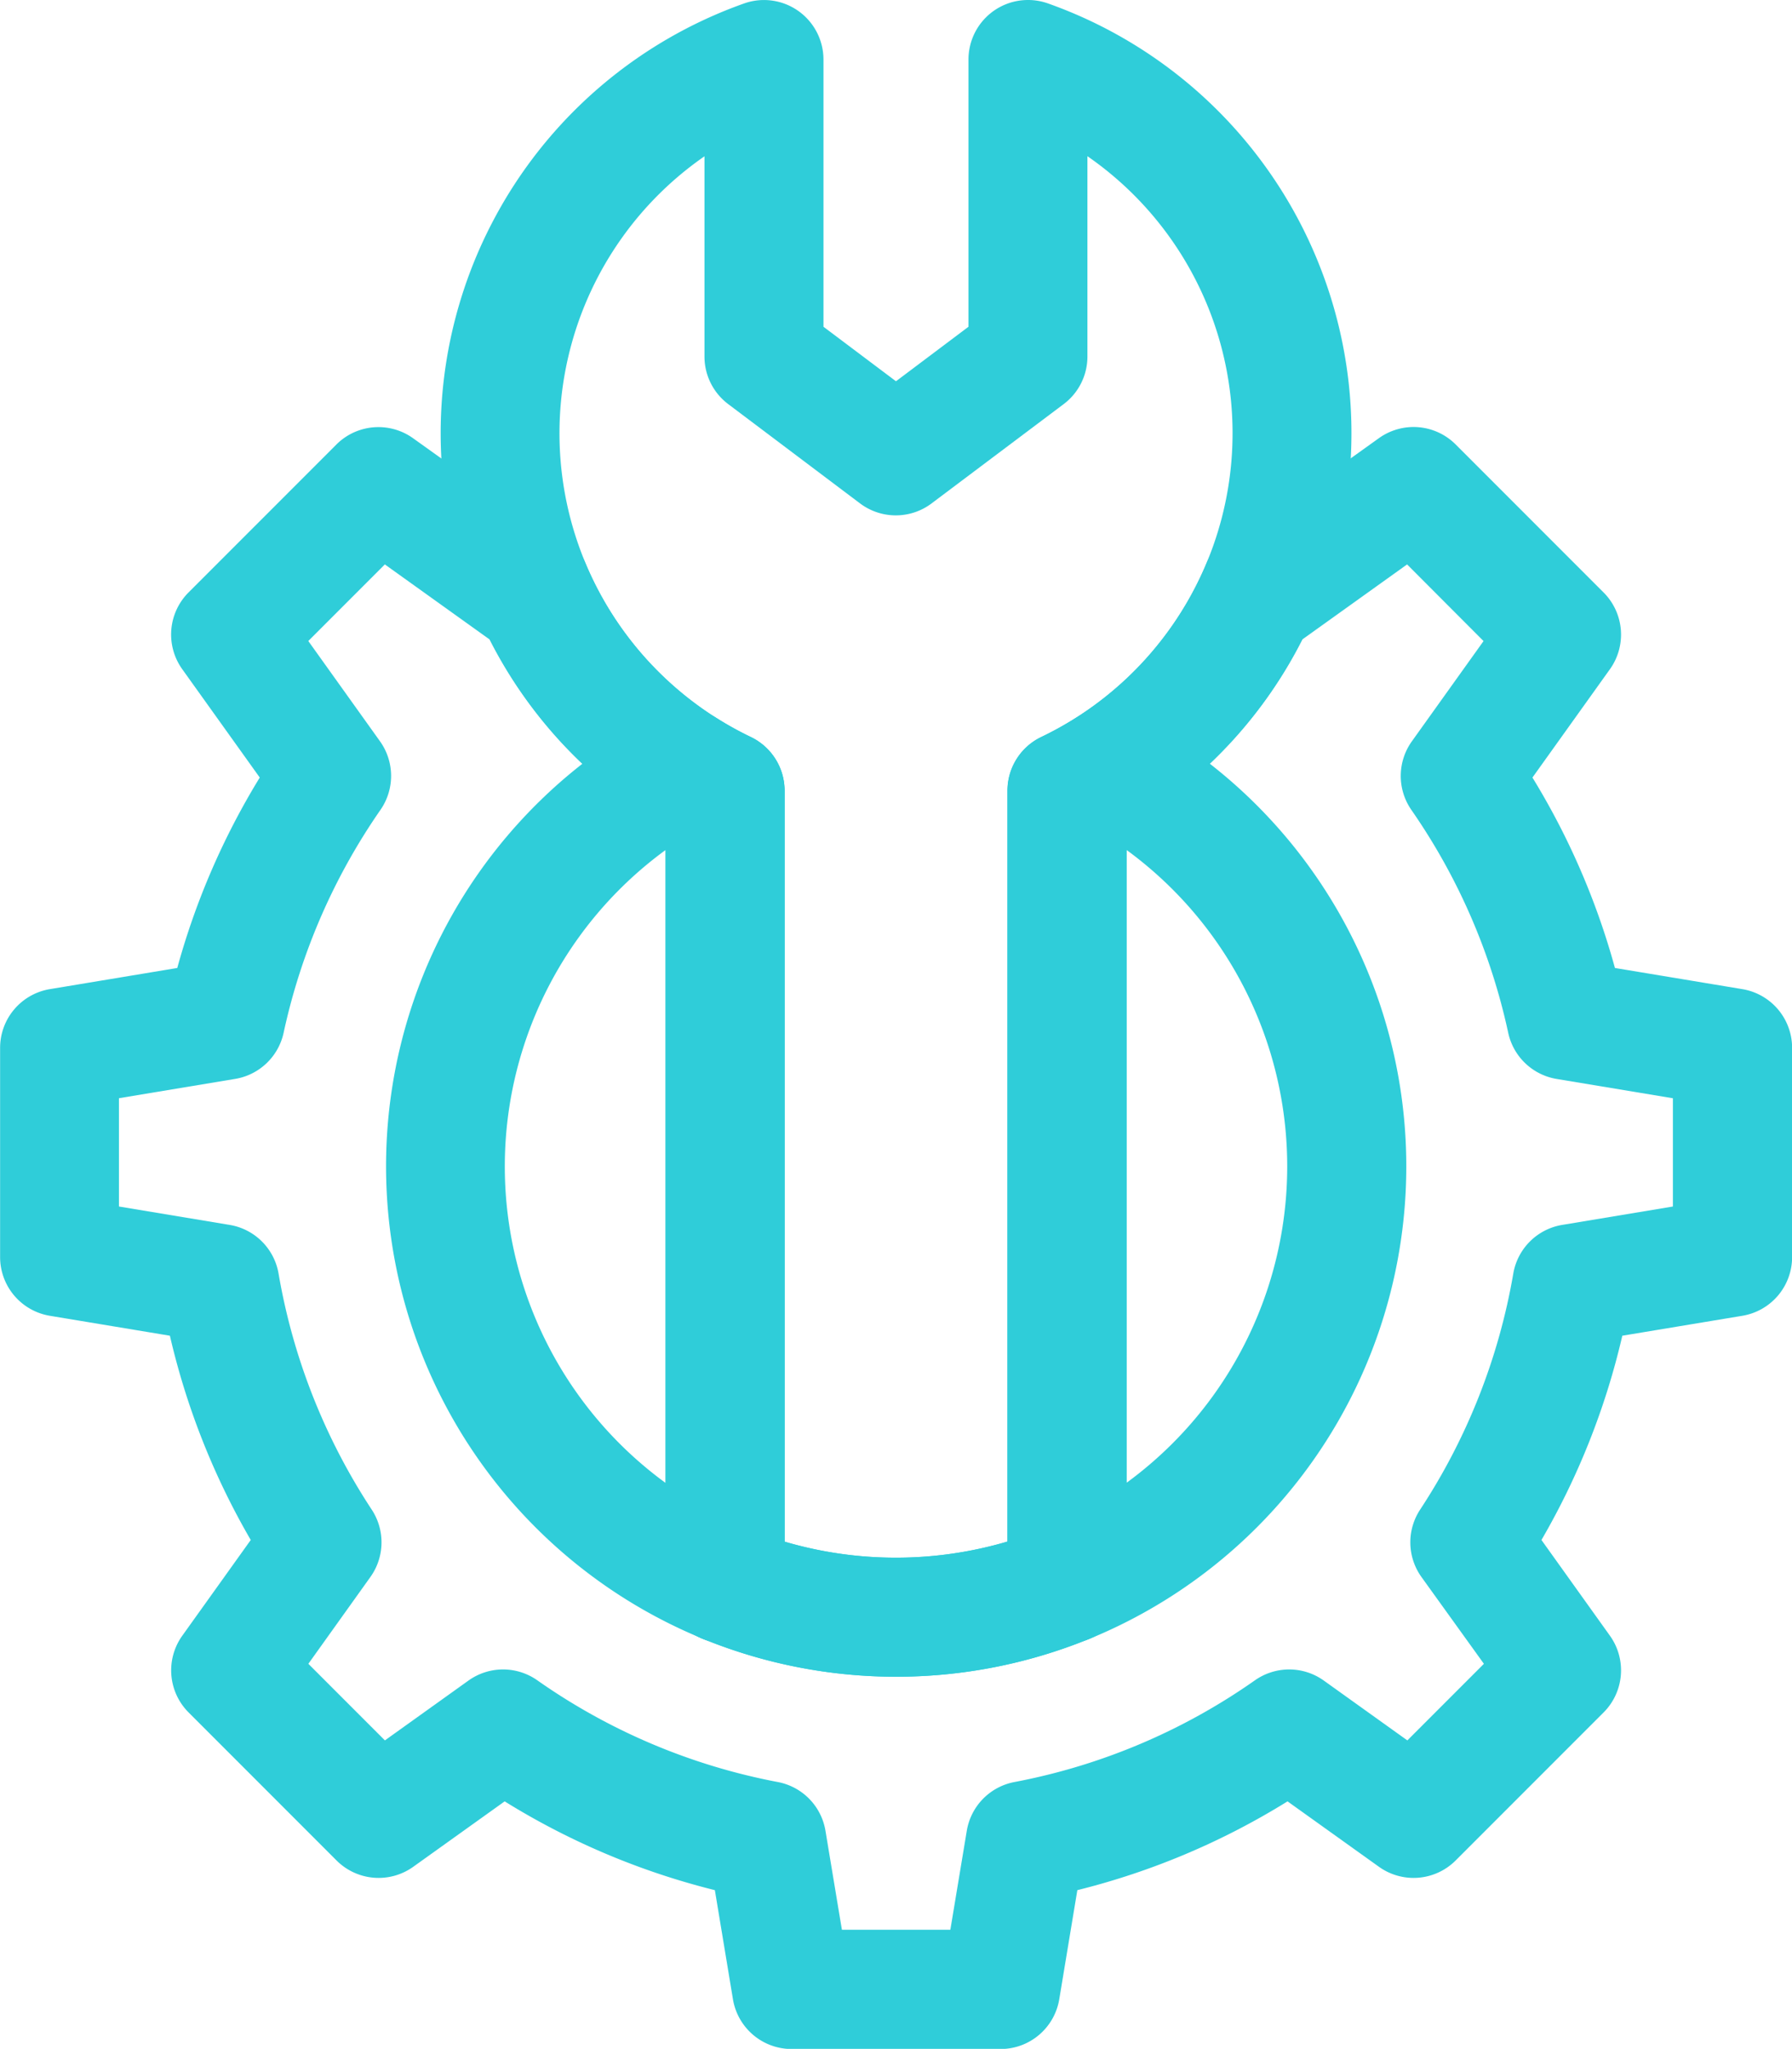
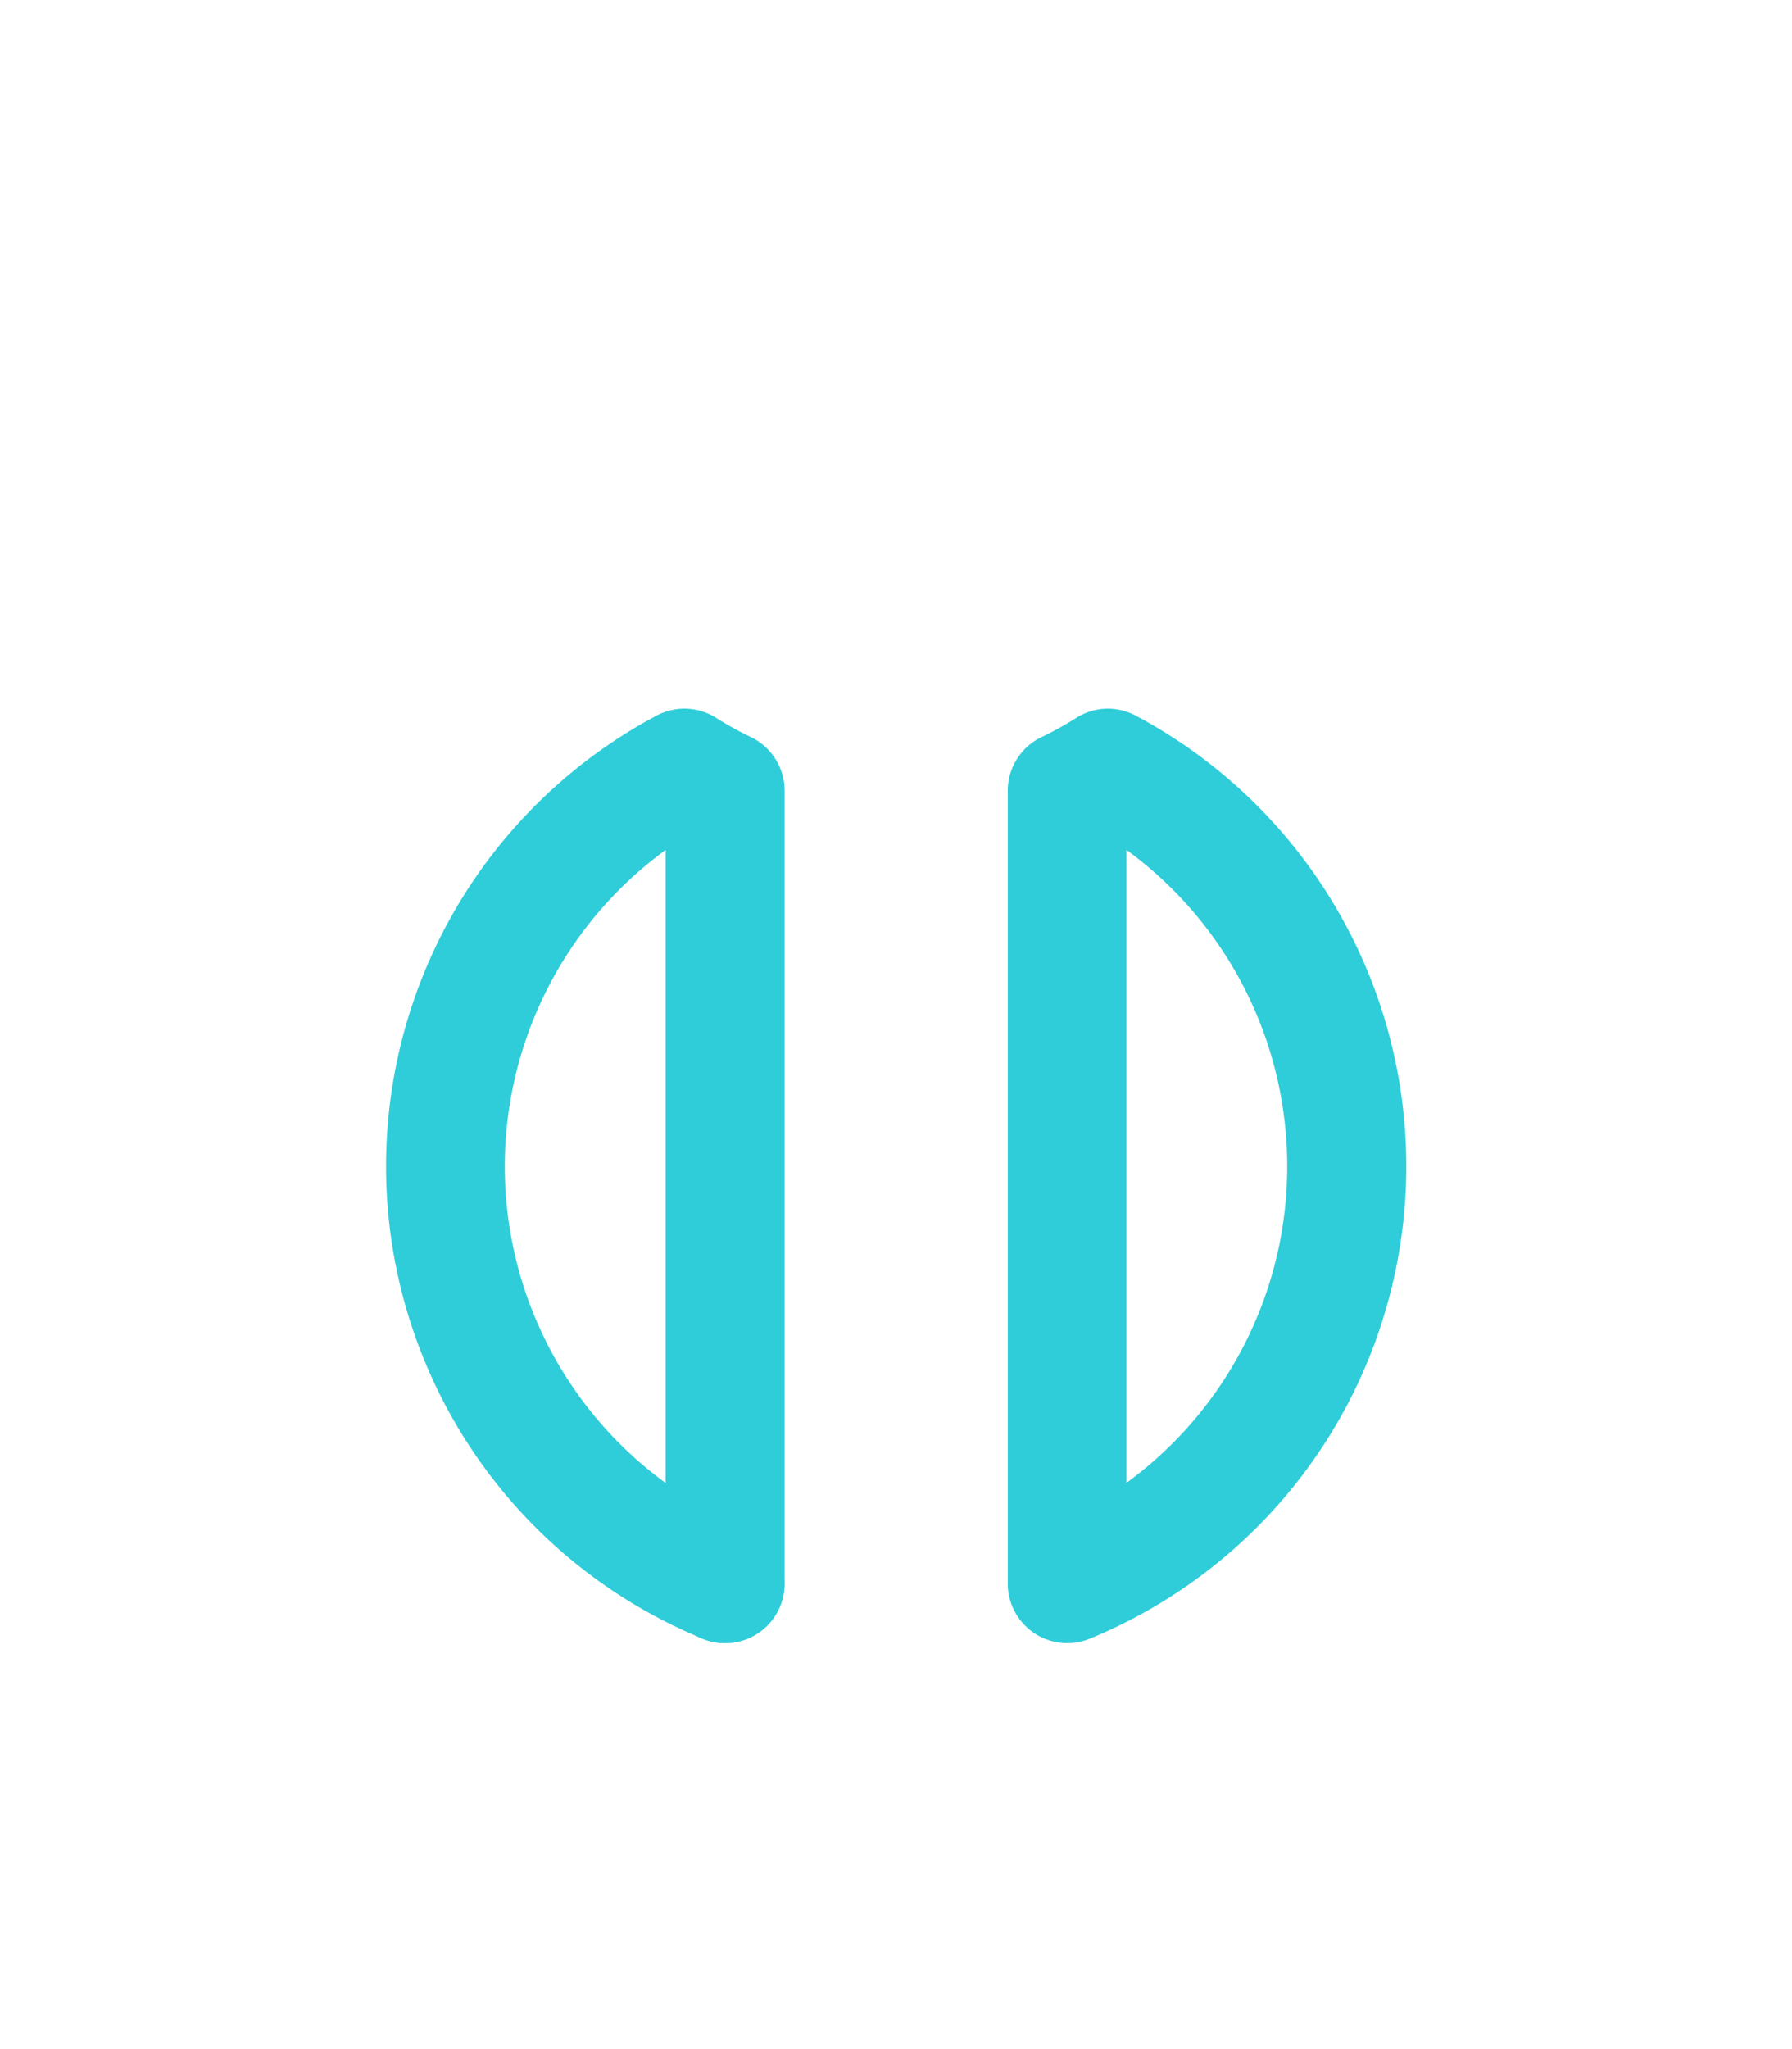
<svg xmlns="http://www.w3.org/2000/svg" width="34.997" height="39.992" viewBox="0 0 34.997 39.992">
  <g id="android-icon-6" transform="translate(-32.24 0)">
    <path id="Path_124" data-name="Path 124" d="M143.6,178.54a1.161,1.161,0,0,1,.547.137,9.967,9.967,0,0,1-.9,18.019,1.162,1.162,0,0,1-1.6-1.075V180.144a1.162,1.162,0,0,1,.66-1.048,6.6,6.6,0,0,0,.677-.375A1.161,1.161,0,0,1,143.6,178.54Zm.365,15.113a7.647,7.647,0,0,0,0-12.355Zm-8.635-15.113a1.161,1.161,0,0,1,.622.18,6.588,6.588,0,0,0,.677.375,1.162,1.162,0,0,1,.66,1.048v15.477a1.162,1.162,0,0,1-1.6,1.075,9.967,9.967,0,0,1-.9-18.019A1.162,1.162,0,0,1,135.329,178.54Zm-.365,15.113V181.3a7.646,7.646,0,0,0,0,12.355Z" transform="translate(-89.726 -164.709)" fill="#2fcdd9" />
-     <path id="Path_125" data-name="Path 125" d="M39.631,107.62a1.159,1.159,0,0,1,.676.217l2.4,1.717a1.162,1.162,0,0,1,.961.709,6.6,6.6,0,0,0,3.235,3.406,1.162,1.162,0,0,1,.66,1.048v14.657a7.7,7.7,0,0,0,4.351,0V114.717a1.162,1.162,0,0,1,.66-1.048,6.594,6.594,0,0,0,3.234-3.406,1.162,1.162,0,0,1,.961-.71l2.4-1.717a1.162,1.162,0,0,1,1.5.123l2.888,2.888a1.162,1.162,0,0,1,.123,1.5l-1.512,2.113a14.382,14.382,0,0,1,1.611,3.717l2.488.413a1.162,1.162,0,0,1,.972,1.146v4.084a1.162,1.162,0,0,1-.972,1.146l-2.344.389a14.371,14.371,0,0,1-1.579,3.987l1.336,1.867a1.162,1.162,0,0,1-.123,1.5l-2.888,2.888a1.162,1.162,0,0,1-1.5.123l-1.784-1.276a14.347,14.347,0,0,1-4.105,1.733l-.353,2.129a1.162,1.162,0,0,1-1.146.972H47.7a1.162,1.162,0,0,1-1.146-.972l-.353-2.129a14.347,14.347,0,0,1-4.105-1.733l-1.784,1.276a1.162,1.162,0,0,1-1.5-.123l-2.888-2.888a1.162,1.162,0,0,1-.123-1.5l1.336-1.867a14.371,14.371,0,0,1-1.579-3.987l-2.344-.389a1.162,1.162,0,0,1-.972-1.146v-4.084a1.162,1.162,0,0,1,.972-1.146l2.488-.413a14.385,14.385,0,0,1,1.611-3.717L35.8,112.346a1.162,1.162,0,0,1,.123-1.5l2.888-2.888A1.16,1.16,0,0,1,39.631,107.62Zm2.171,4.144-.025-.017L39.756,110.3l-1.495,1.495,1.4,1.957a1.162,1.162,0,0,1,.01,1.338,12.105,12.105,0,0,0-1.892,4.352,1.162,1.162,0,0,1-.945.9l-2.271.377v2.114l2.162.359a1.162,1.162,0,0,1,.955.949,12.1,12.1,0,0,0,1.82,4.609,1.162,1.162,0,0,1-.026,1.314l-1.212,1.695,1.495,1.495,1.632-1.168a1.162,1.162,0,0,1,1.343-.006,12.081,12.081,0,0,0,4.7,1.987,1.162,1.162,0,0,1,.929.951l.321,1.932H50.8l.321-1.932a1.162,1.162,0,0,1,.929-.951,12.081,12.081,0,0,0,4.7-1.987,1.162,1.162,0,0,1,1.343.006l1.632,1.168,1.495-1.495L60,130.064a1.162,1.162,0,0,1-.026-1.314,12.1,12.1,0,0,0,1.82-4.609,1.162,1.162,0,0,1,.955-.949l2.162-.359V120.72l-2.271-.377a1.162,1.162,0,0,1-.945-.9,12.105,12.105,0,0,0-1.892-4.352,1.162,1.162,0,0,1,.01-1.338l1.4-1.957L59.72,110.3,57.7,111.746l-.024.017a8.866,8.866,0,0,1-3.179,3.494q-.127.08-.257.157v14.78a1.162,1.162,0,0,1-.72,1.075,9.99,9.99,0,0,1-7.557,0h0a1.162,1.162,0,0,1-.722-1.076v-14.78q-.13-.076-.257-.157A8.868,8.868,0,0,1,41.8,111.764Z" transform="translate(0 -99.283)" fill="#2fcdd9" />
-     <path id="Path_126" data-name="Path 126" d="M154.755,0a1.161,1.161,0,0,1,.387.066,8.9,8.9,0,0,1,1.792,15.908q-.127.081-.257.157v14.78a1.162,1.162,0,0,1-.72,1.075,9.99,9.99,0,0,1-7.557,0h0a1.162,1.162,0,0,1-.722-1.076V16.131q-.13-.076-.257-.157A8.9,8.9,0,0,1,149.211.067a1.162,1.162,0,0,1,1.549,1.1V6.378l1.416,1.064,1.416-1.064V1.162A1.162,1.162,0,0,1,154.755,0Zm-.4,30.092V15.434a1.162,1.162,0,0,1,.66-1.048,6.575,6.575,0,0,0,.9-11.337V6.959a1.162,1.162,0,0,1-.464.929l-2.578,1.937a1.162,1.162,0,0,1-1.4,0L148.9,7.888a1.162,1.162,0,0,1-.464-.929V3.051a6.577,6.577,0,0,0,.9,11.336,1.162,1.162,0,0,1,.66,1.048V30.091a7.7,7.7,0,0,0,4.351,0Z" transform="translate(-102.438)" fill="#2fcdd9" />
    <path id="Path_127" data-name="Path 127" d="M201.2,386.353a1.165,1.165,0,0,1-.52-.123h0a1.161,1.161,0,1,1,.52.123Z" transform="translate(-154.801 -354.279)" fill="#2fcdd9" />
  </g>
</svg>